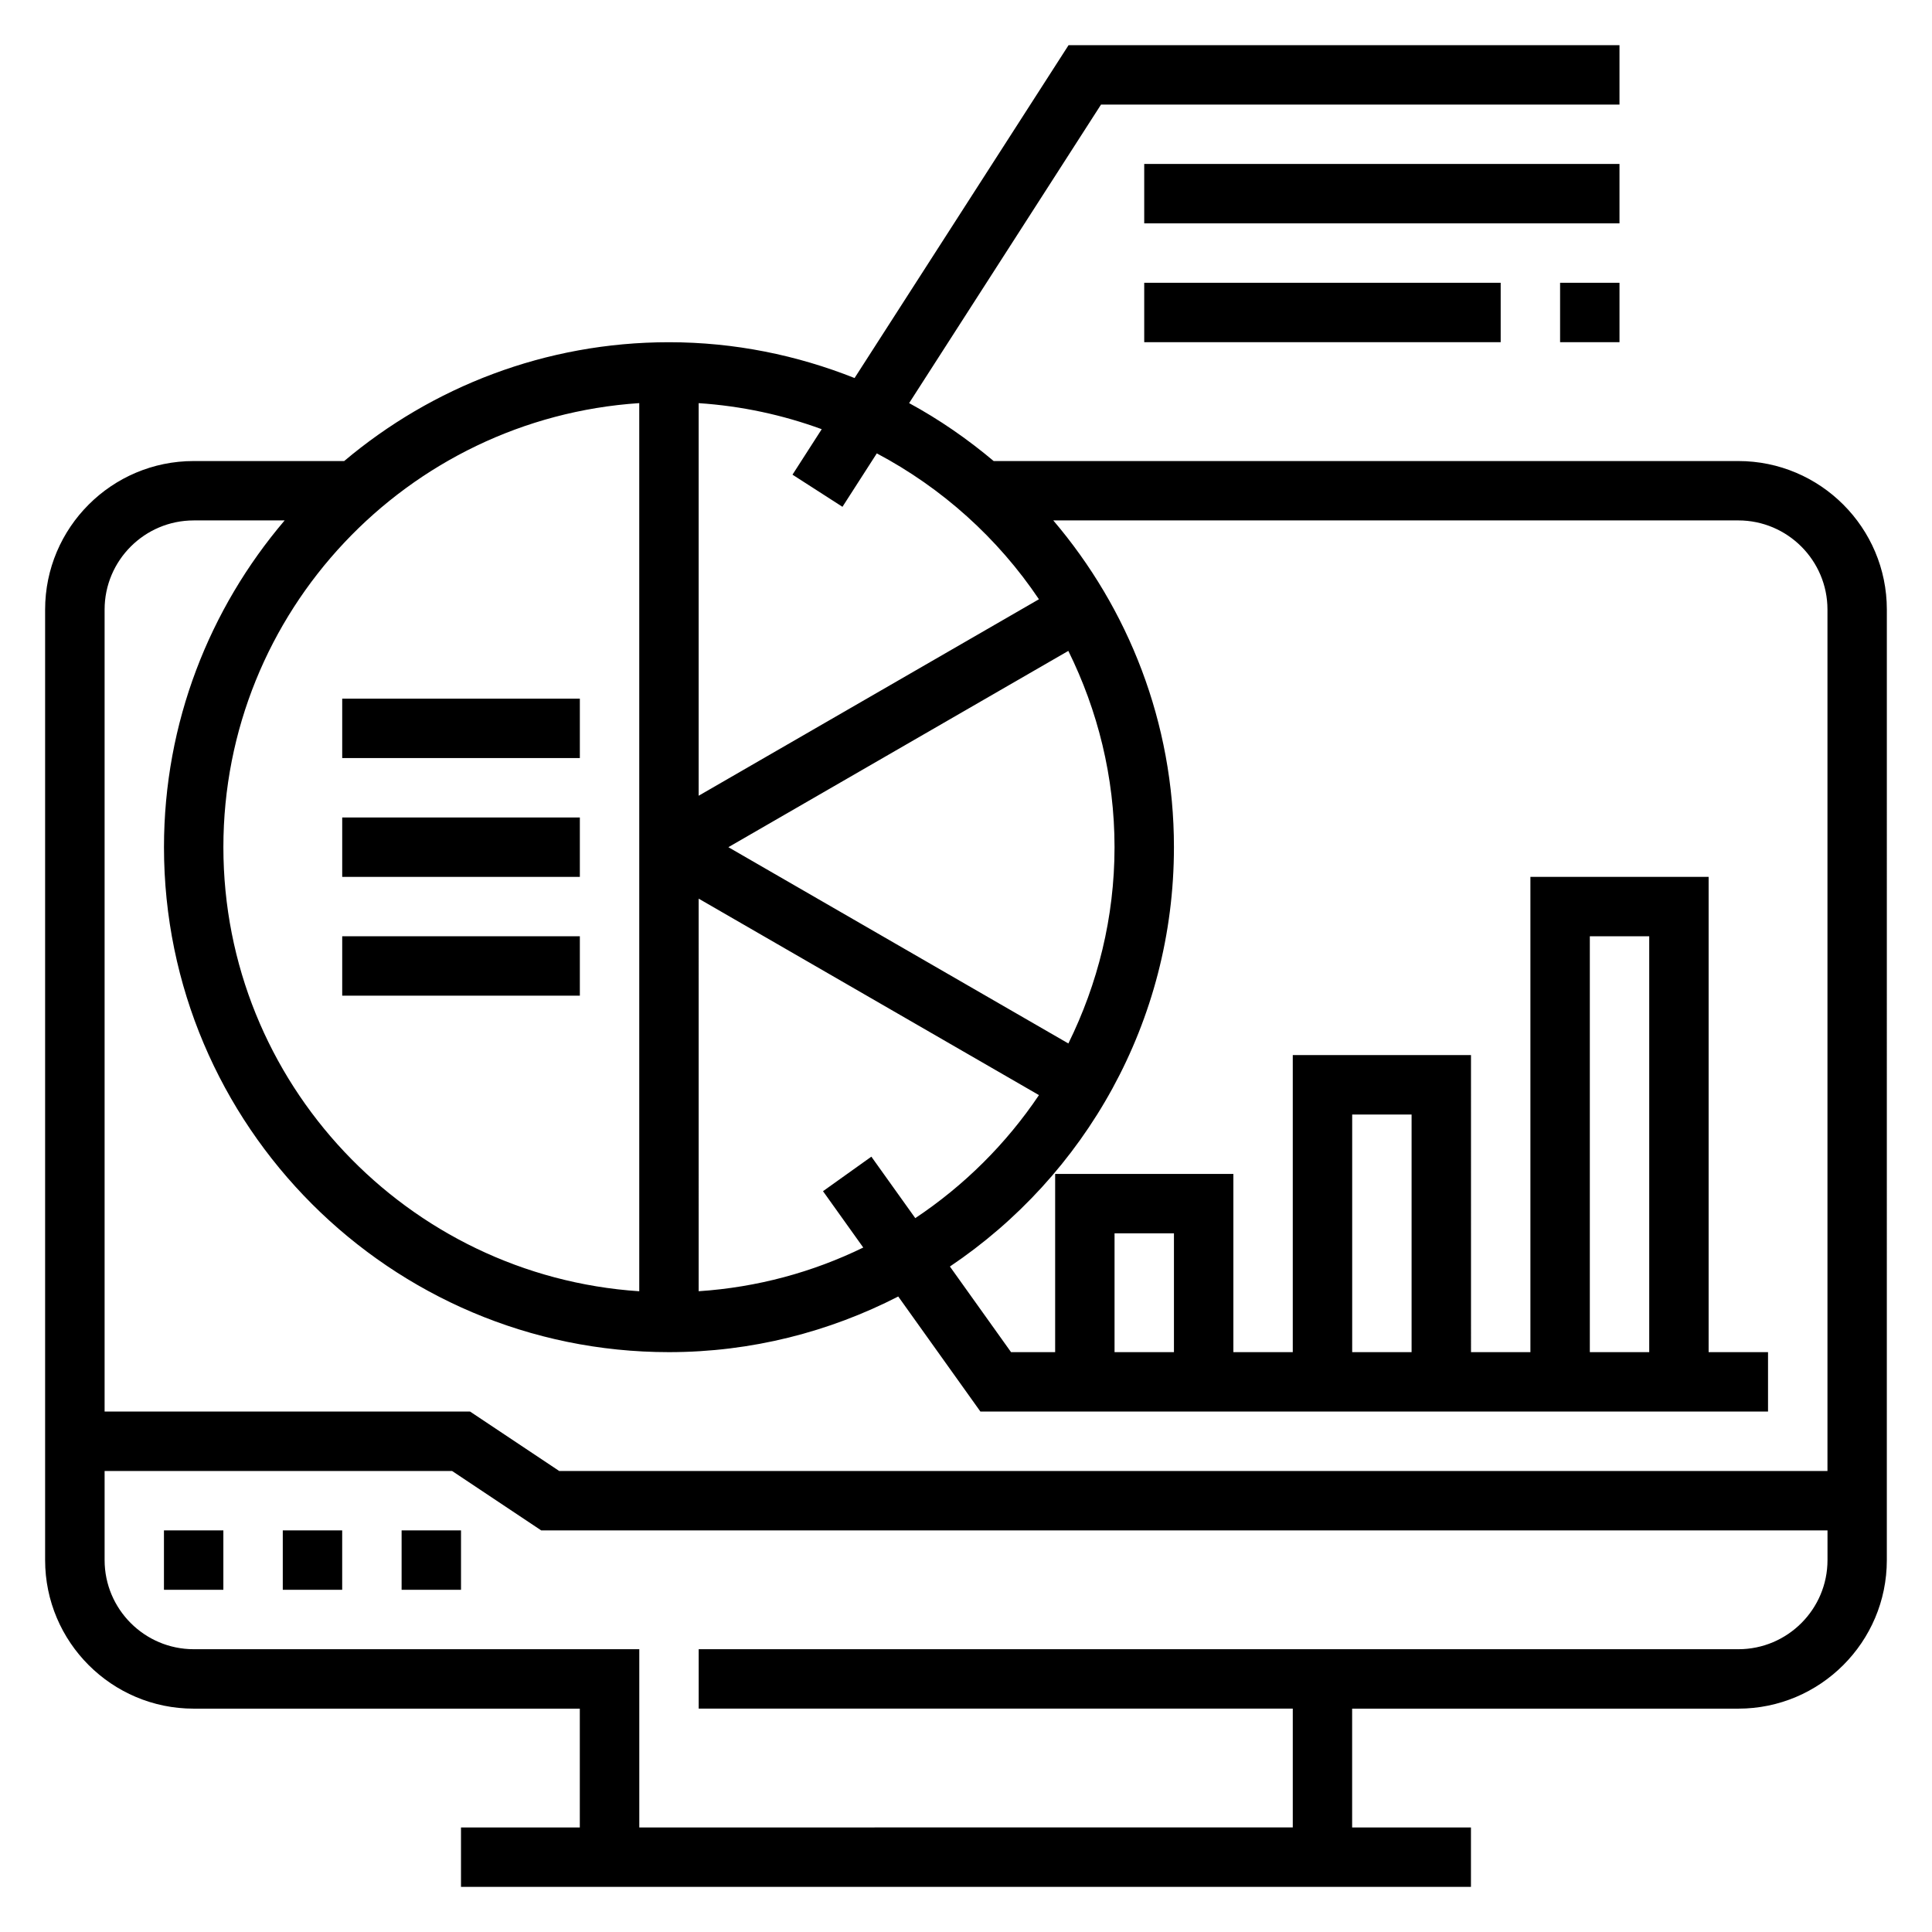
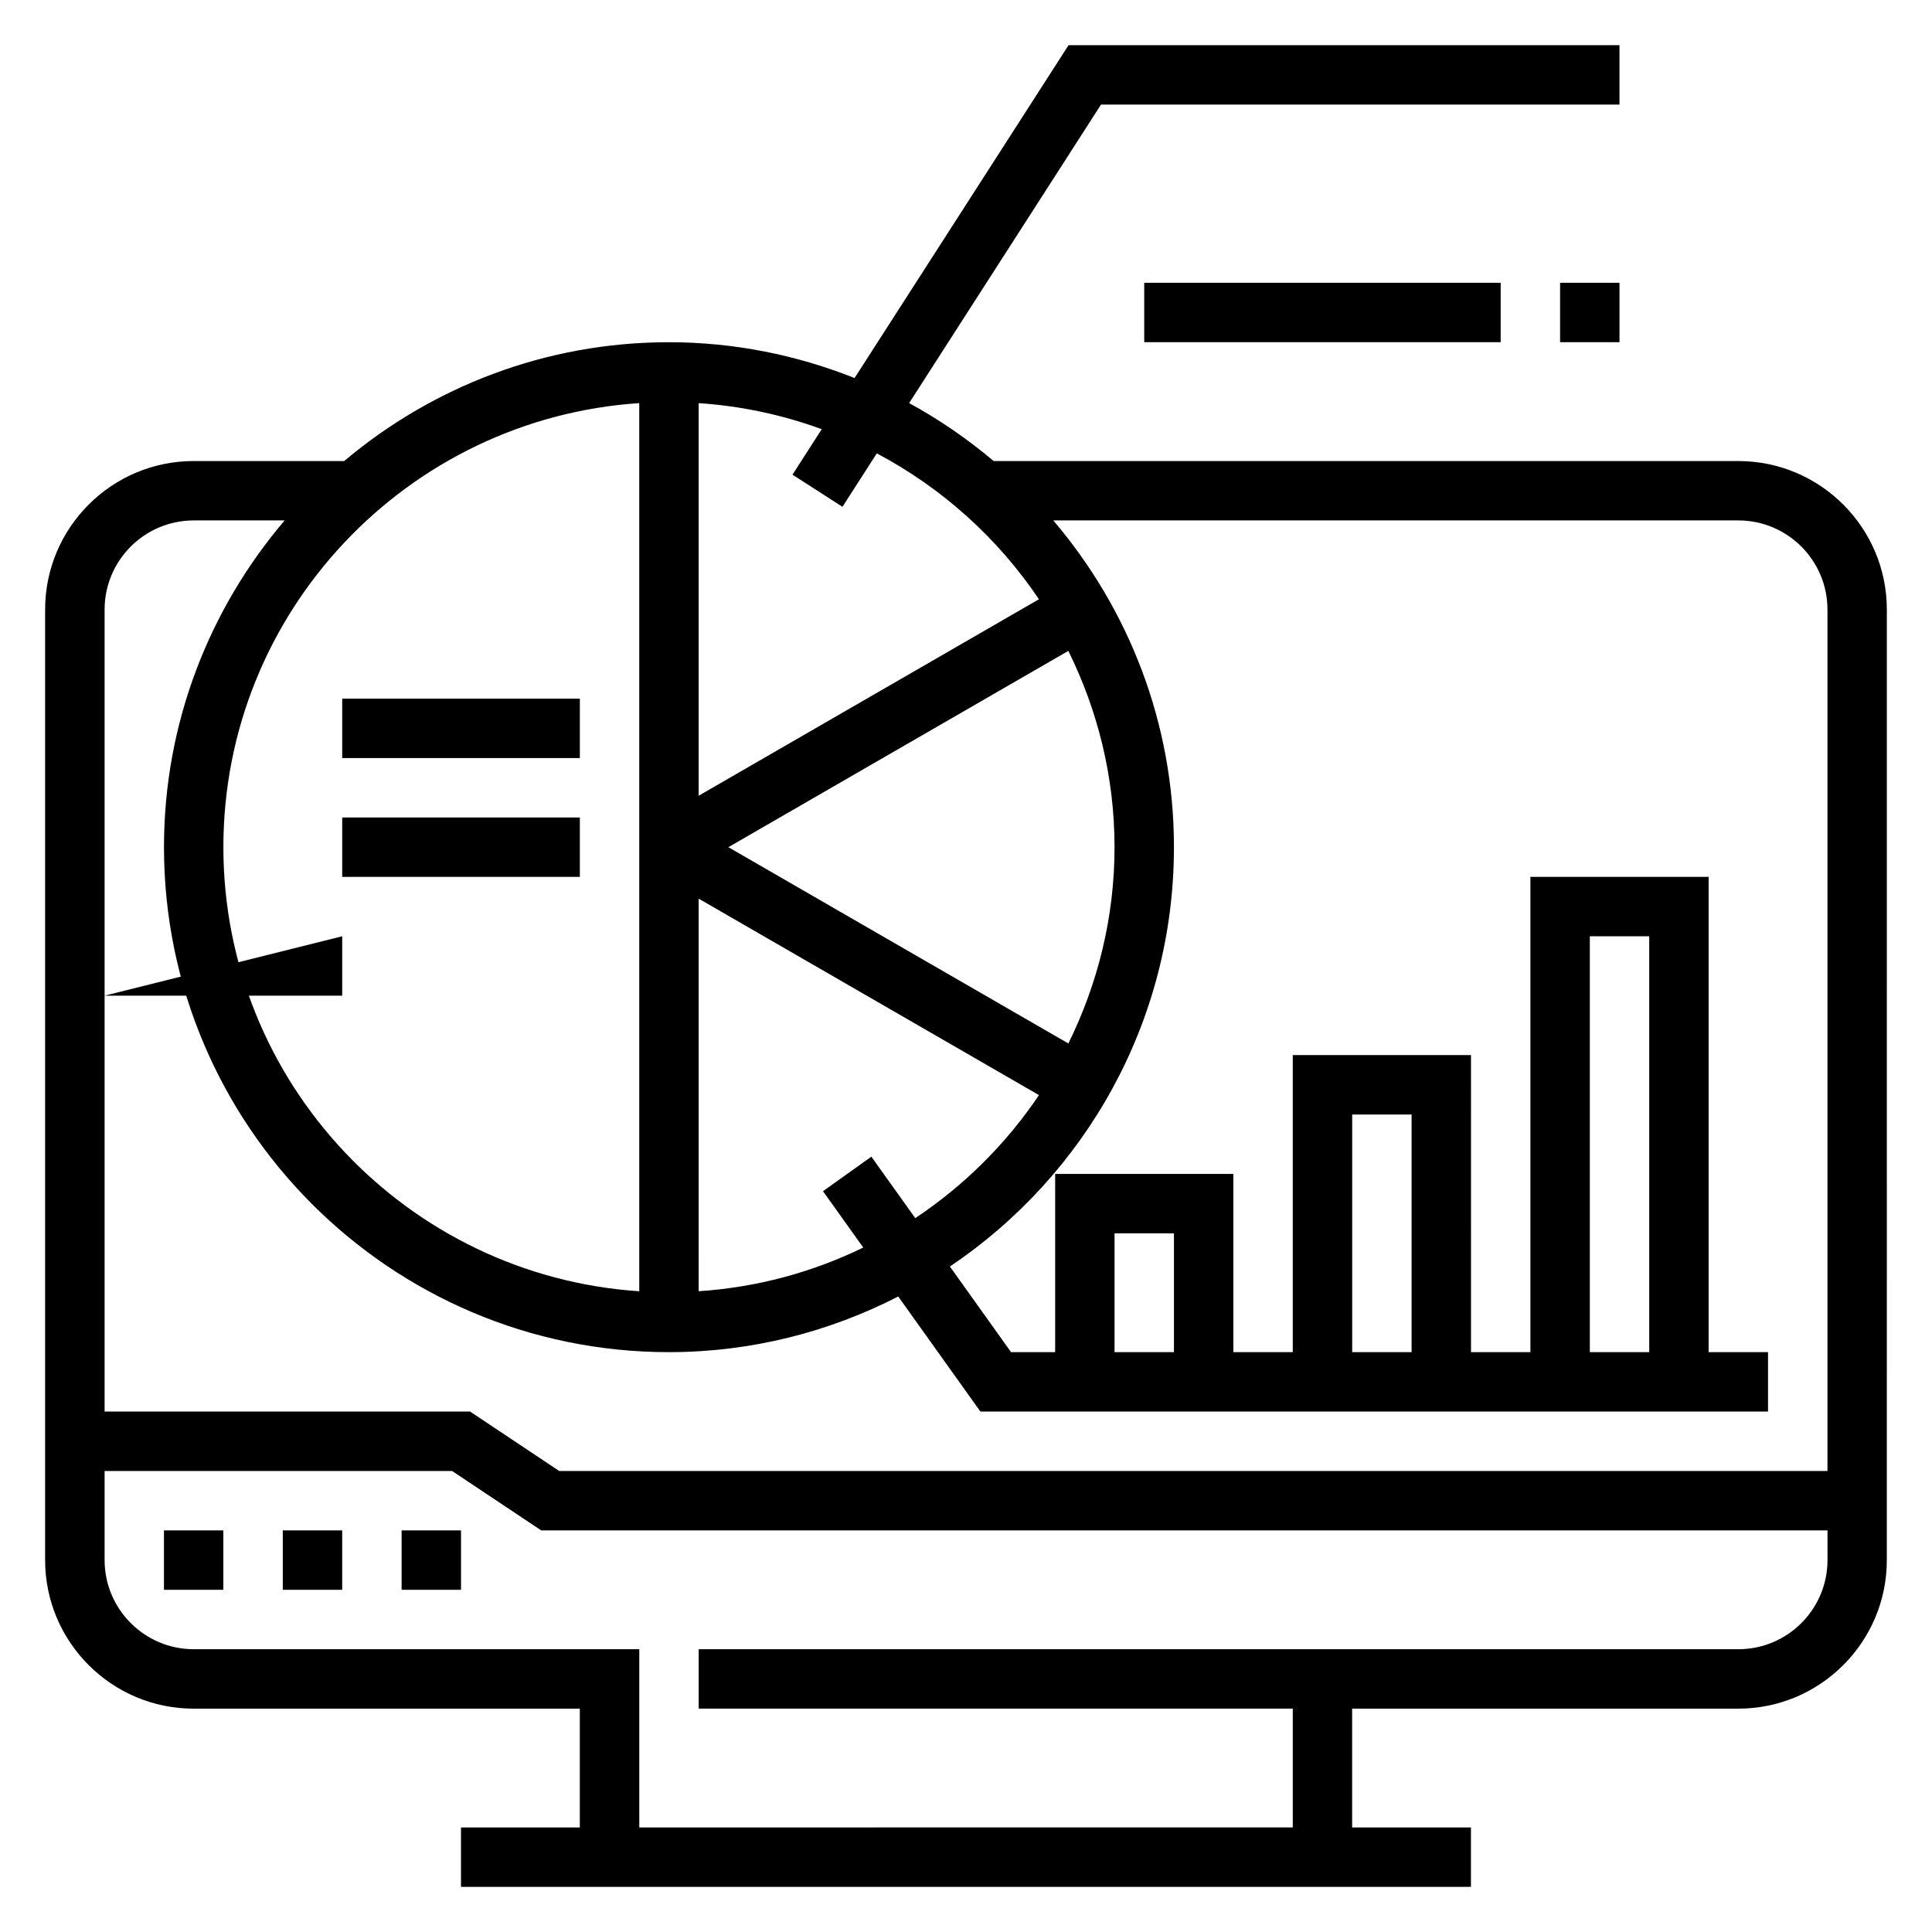
<svg xmlns="http://www.w3.org/2000/svg" fill="#000000" width="800px" height="800px" version="1.1" viewBox="144 144 512 512">
  <g>
    <path d="m250.43 549.57h15.742v15.742h-15.742z" />
    <path d="m218.94 549.57h15.742v15.742h-15.742z" />
    <path d="m187.45 549.57h15.742v15.742h-15.742z" />
    <path d="m604.67 266.18h-197.34c-6.918-5.824-14.398-11.004-22.402-15.352l50.852-79.113h137.4v-15.746h-146l-56.711 88.215c-15.246-6.062-31.816-9.492-49.199-9.492-32.762 0-62.773 11.871-86.059 31.488h-39.895c-21.703 0-39.359 17.656-39.359 39.359v251.91c0 21.703 17.656 39.359 39.359 39.359h102.34v31.488h-31.488v15.742h267.65v-15.742h-31.488v-31.488h102.34c21.703 0 39.359-17.656 39.359-39.359l0.004-251.91c0-21.703-17.656-39.359-39.359-39.359zm-237.41 12.129 9.102-14.16c17.312 9.172 32.094 22.484 42.965 38.66l-90.176 52.07v-104.04c11.391 0.754 22.324 3.133 32.613 6.902l-7.746 12.051zm7.66 172.22-12.816 9.148 10.668 14.934c-13.344 6.504-28.055 10.547-43.617 11.578l-0.004-104.04 90.184 52.066c-8.676 12.902-19.836 23.984-32.777 32.605zm-61.512-199.7v235.37c-61.441-4.086-110.21-55.23-110.21-117.69s48.766-113.6 110.21-117.68zm113.72 169.7-90.102-52.016 90.094-52.02c7.762 15.719 12.242 33.34 12.242 52.02 0 18.68-4.481 36.297-12.234 52.016zm-231.8-138.61h24.105c-19.891 23.363-31.977 53.57-31.977 86.594 0 73.793 60.031 133.82 133.82 133.82 21.891 0 42.508-5.383 60.766-14.746l21.773 30.488h208.73v-15.742h-15.742v-125.95h-47.23v125.95h-15.742l-0.004-78.723h-47.23v78.719h-15.742v-47.23h-47.23v47.23h-11.691l-16.199-22.688c35.773-24.039 59.371-64.879 59.371-111.13 0-33.023-12.082-63.227-31.977-86.594h181.55c13.02 0 23.617 10.598 23.617 23.617v228.29h-336.11l-23.617-15.742-96.848-0.004v-212.54c0-13.02 10.594-23.617 23.613-23.617zm259.78 220.42h-15.742v-31.488h15.742zm62.977 0h-15.742v-62.977h15.742zm62.977 0h-15.742v-110.21h15.742zm23.617 78.719h-275.52v15.742h157.44v31.488l-173.18 0.004v-47.23l-118.08-0.004c-13.02 0-23.617-10.598-23.617-23.617v-23.617h92.078l23.617 15.742 340.89 0.004v7.871c0 13.023-10.598 23.617-23.617 23.617z" />
-     <path d="m447.23 187.45h125.95v15.742h-125.95z" />
    <path d="m447.23 218.94h94.465v15.742h-94.465z" />
    <path d="m557.44 218.94h15.742v15.742h-15.742z" />
    <path d="m234.69 360.64h62.977v15.742h-62.977z" />
    <path d="m234.69 329.15h62.977v15.742h-62.977z" />
-     <path d="m234.69 392.12h62.977v15.742h-62.977z" />
+     <path d="m234.69 392.12v15.742h-62.977z" />
  </g>
</svg>